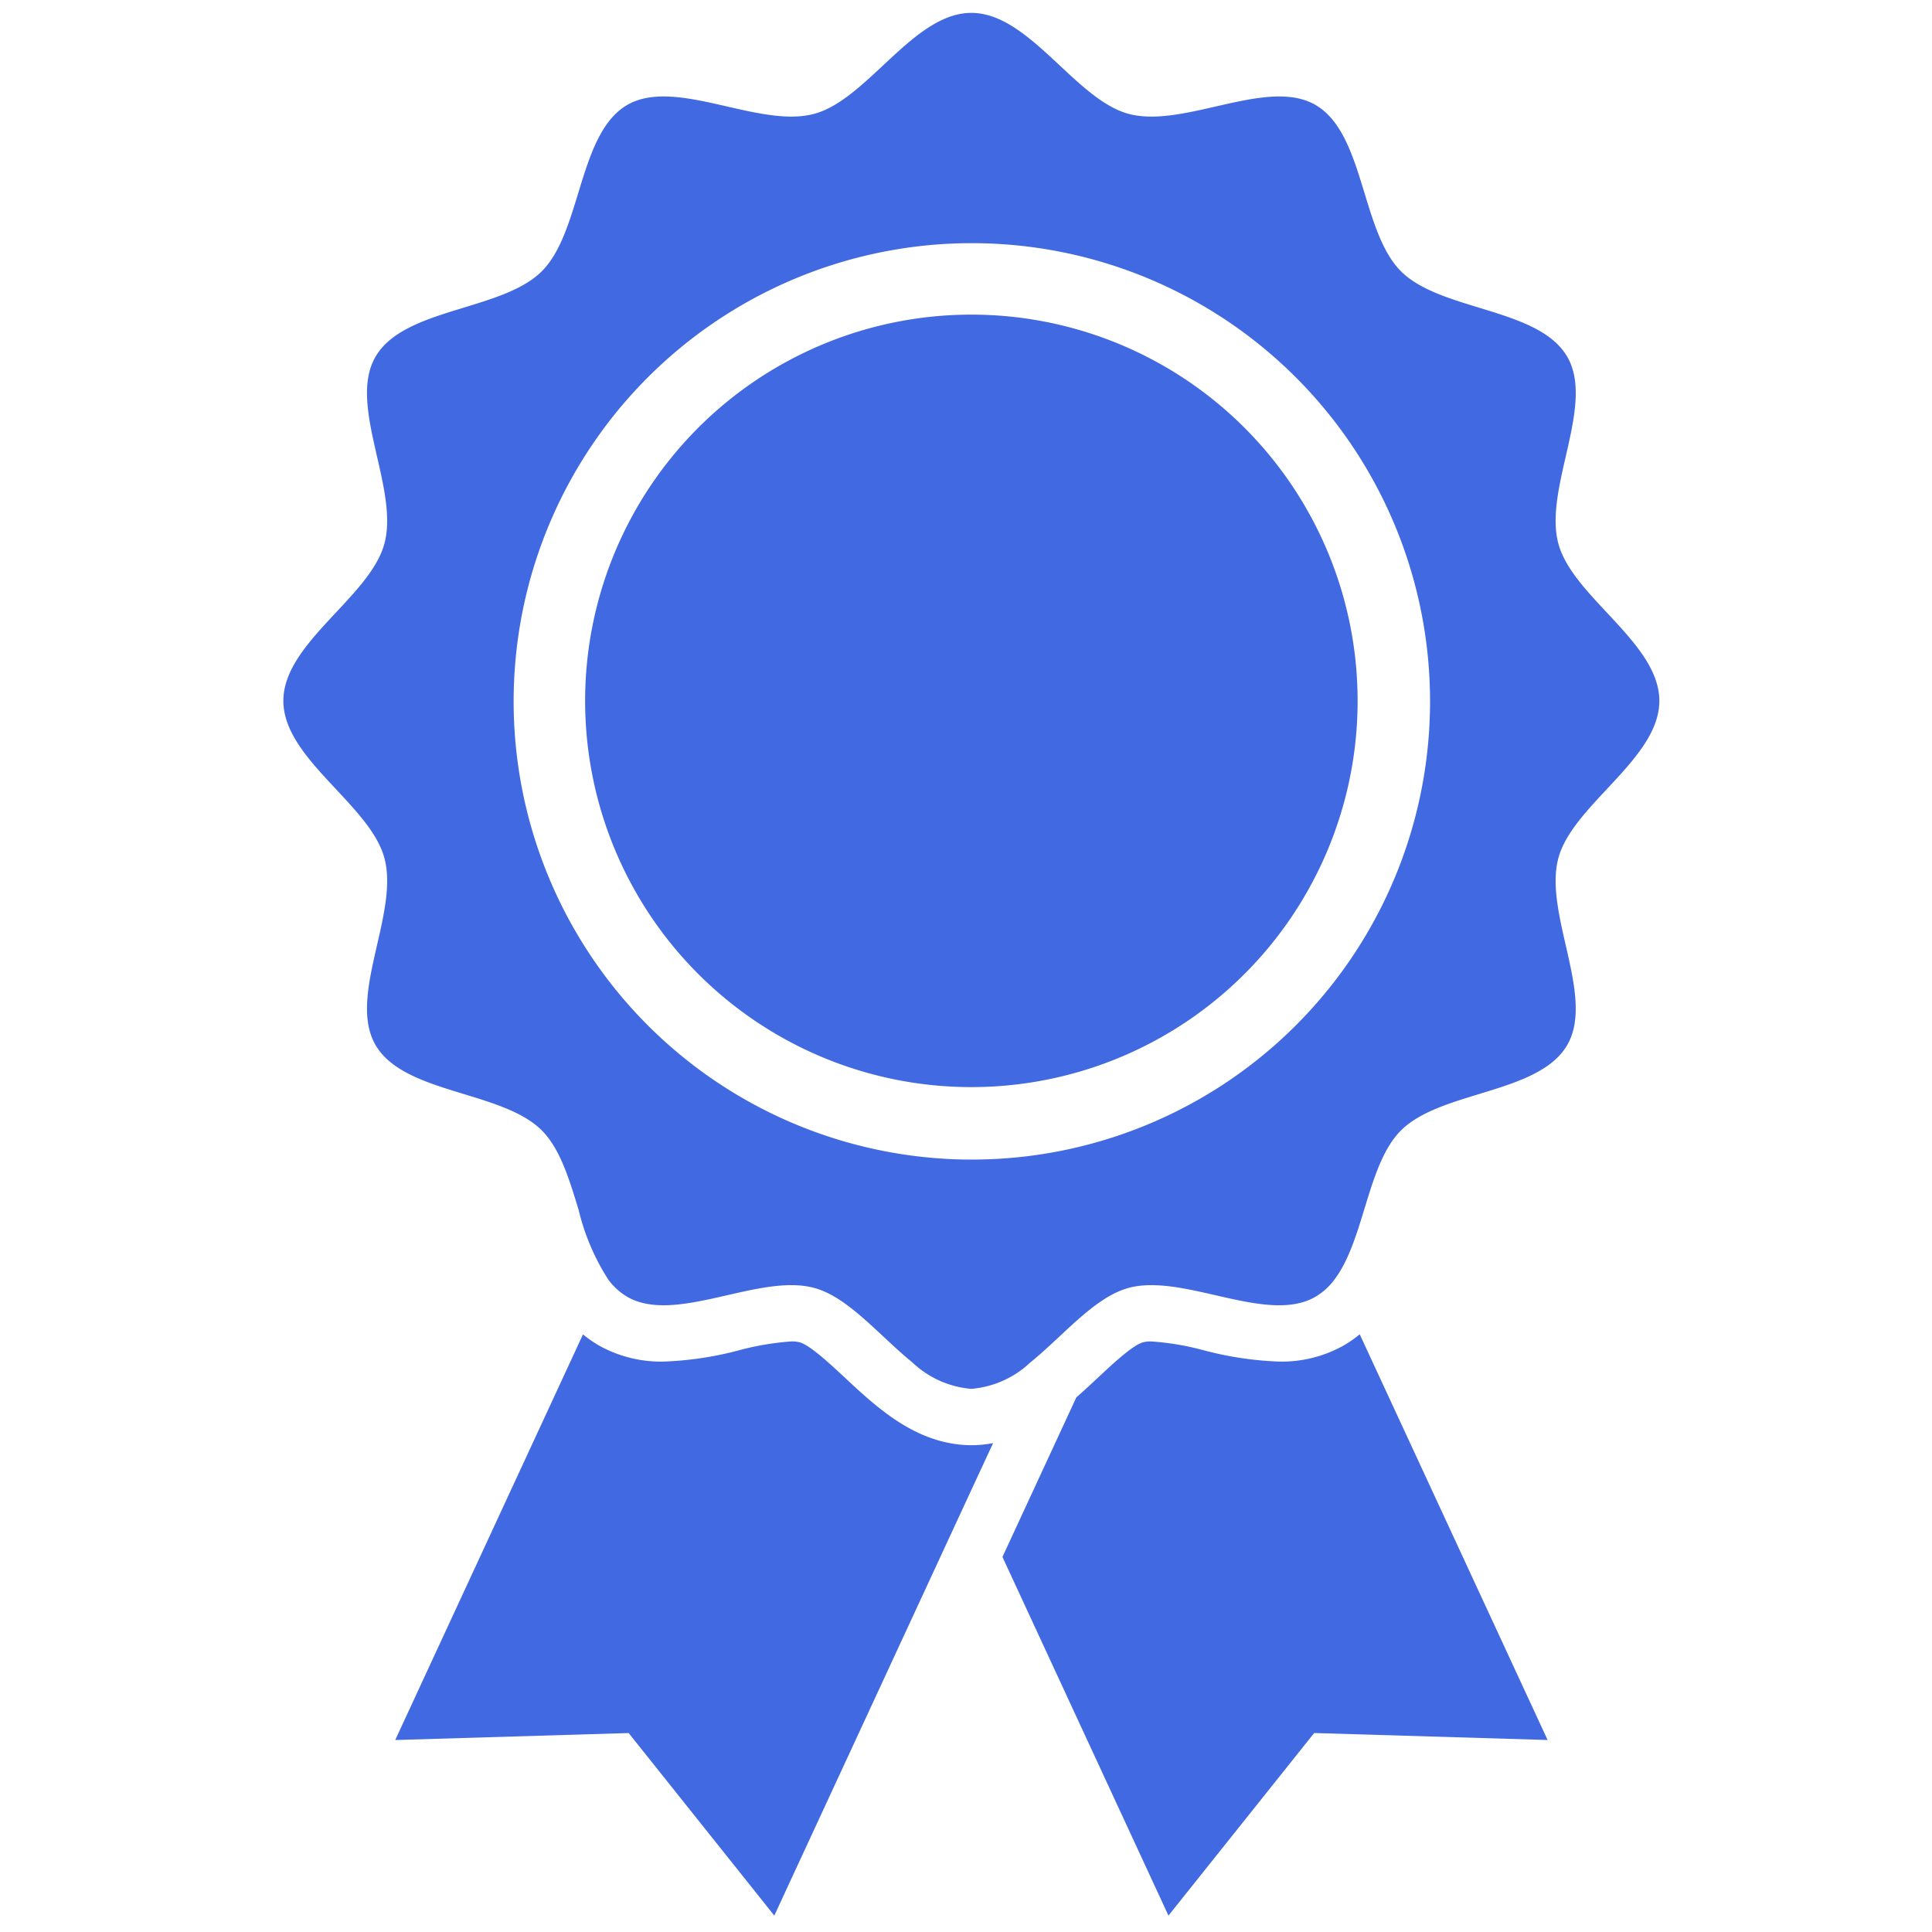
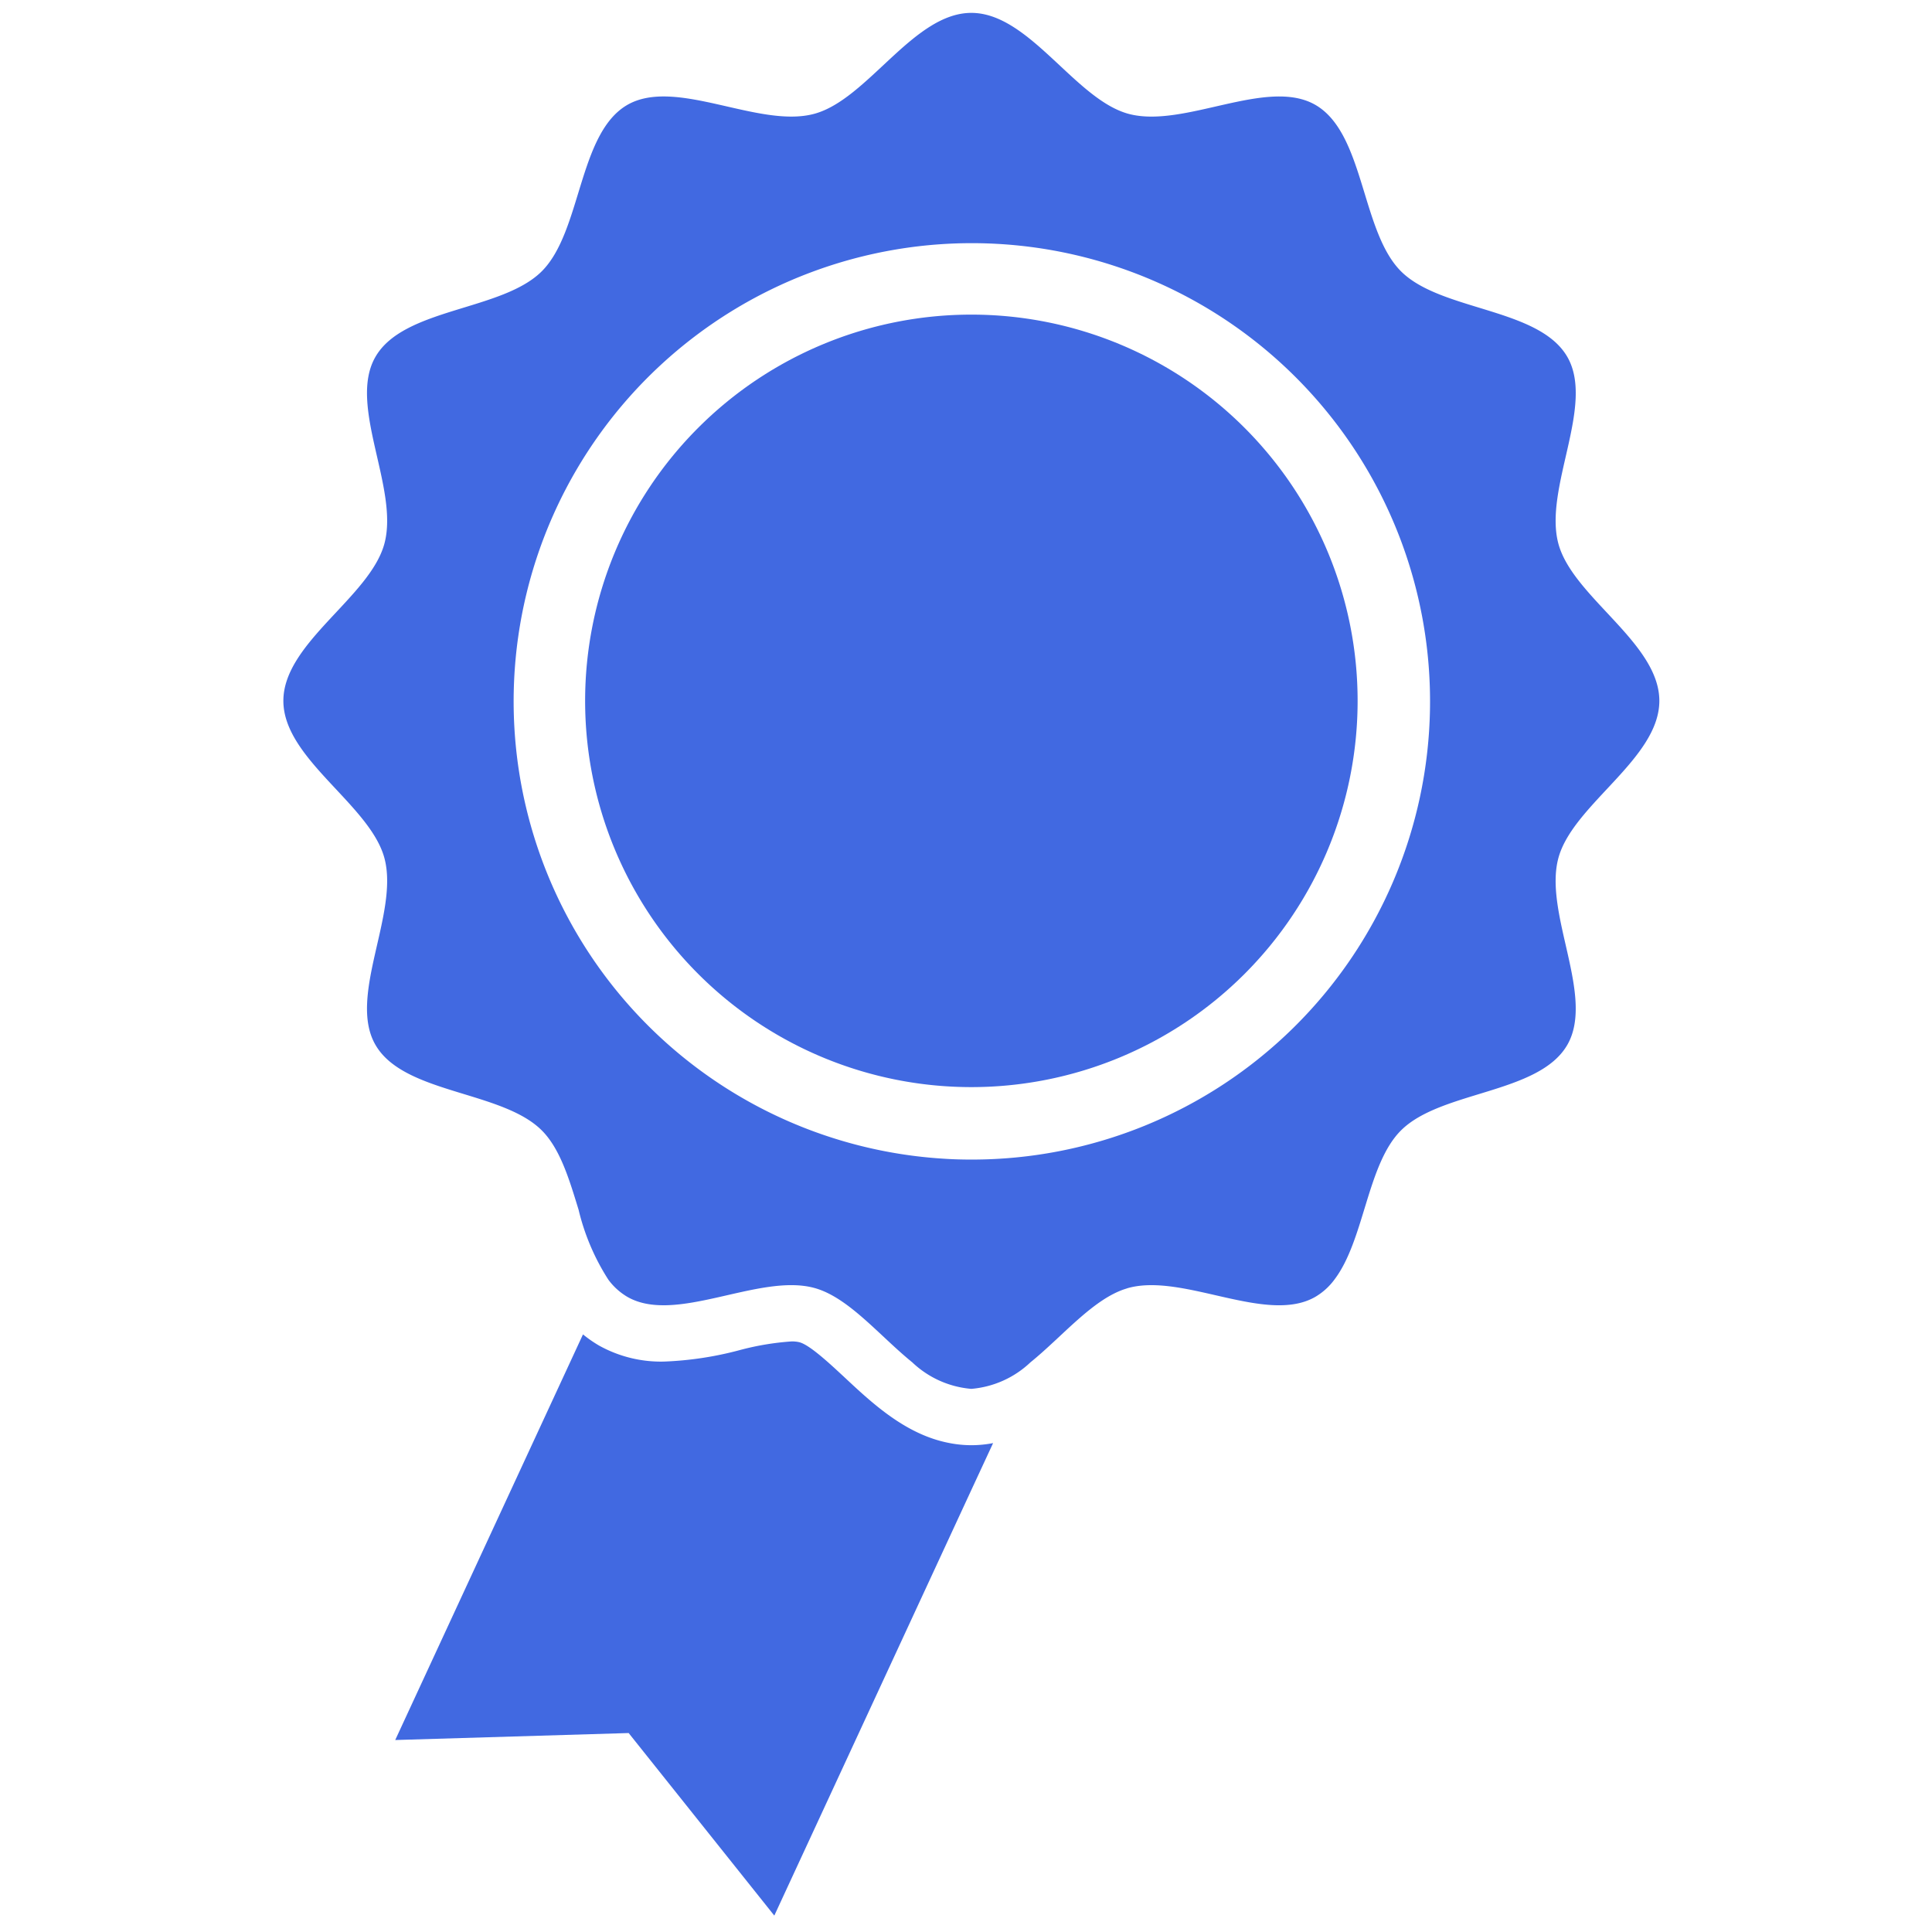
<svg xmlns="http://www.w3.org/2000/svg" width="150" height="150" viewBox="0 0 150 150">
  <g id="recruit_img_03" transform="translate(-1144 -3586)">
    <g id="勲章アイコン" transform="translate(1166 3587)">
-       <path id="パス_38" data-name="パス 38" d="M144.017,364.046c-3.38-.631-5.992-3.074-8.153-5.093-1.142-1.062-2.705-2.524-3.511-2.736a2.38,2.38,0,0,0-.637-.062,21.058,21.058,0,0,0-4.01.674,26.5,26.5,0,0,1-5.9.889,9.88,9.88,0,0,1-5.011-1.243,9.637,9.637,0,0,1-1.249-.868L100.968,387.1l18.124-.542L130.4,400.731l15.3-33.049,1.687-3.635a8.782,8.782,0,0,1-3.367,0Z" transform="translate(-92.283 -253.005)" fill="#4169e1" />
-       <path id="パス_39" data-name="パス 39" d="M290.852,356.448a9.842,9.842,0,0,1-5.01,1.249h-.006a26.42,26.42,0,0,1-5.891-.889,21,21,0,0,0-4.019-.674,2.454,2.454,0,0,0-.637.062c-.8.212-2.367,1.674-3.5,2.736-.538.5-1.1,1.027-1.693,1.544l-5.736,12.388,12.889,27.846,11.313-14.175,18.124.542-14.588-31.5A9.1,9.1,0,0,1,290.852,356.448Z" transform="translate(-208.53 -252.984)" fill="#4169e1" />
+       <path id="パス_38" data-name="パス 38" d="M144.017,364.046c-3.38-.631-5.992-3.074-8.153-5.093-1.142-1.062-2.705-2.524-3.511-2.736a2.38,2.38,0,0,0-.637-.062,21.058,21.058,0,0,0-4.01.674,26.5,26.5,0,0,1-5.9.889,9.88,9.88,0,0,1-5.011-1.243,9.637,9.637,0,0,1-1.249-.868L100.968,387.1l18.124-.542L130.4,400.731l15.3-33.049,1.687-3.635a8.782,8.782,0,0,1-3.367,0" transform="translate(-92.283 -253.005)" fill="#4169e1" />
      <path id="パス_40" data-name="パス 40" d="M182.058,81.194a29.988,29.988,0,1,0,29.988,29.988A29.989,29.989,0,0,0,182.058,81.194Z" transform="translate(-128.641 -57.767)" fill="#4169e1" />
      <path id="パス_41" data-name="パス 41" d="M169.858,65.629c1.111-4.155,7.841-7.709,7.841-12.215s-6.73-8.058-7.841-12.212c-1.148-4.3,2.868-10.74.693-14.5-2.21-3.817-9.815-3.542-12.913-6.641S154.815,9.359,151,7.147c-3.759-2.173-10.2,1.843-14.5.695C132.349,6.734,128.788,0,124.283,0s-8.058,6.734-12.213,7.841c-4.293,1.148-10.734-2.868-14.5-.695-3.81,2.212-3.543,9.82-6.635,12.913S80.227,22.885,78.021,26.7c-2.179,3.761,1.843,10.2.695,14.5-1.113,4.155-7.847,7.709-7.847,12.212s6.734,8.06,7.847,12.215c1.148,4.3-2.874,10.74-.695,14.5,2.206,3.817,9.817,3.54,12.913,6.639,1.425,1.425,2.132,3.8,2.856,6.161A17.567,17.567,0,0,0,96.1,98.353a4.949,4.949,0,0,0,1.468,1.33c3.761,2.175,10.208-1.841,14.5-.693,2.656.707,5.066,3.705,7.633,5.786a7.558,7.558,0,0,0,4.579,2.055,7.583,7.583,0,0,0,4.586-2.055c2.519-2.037,4.887-4.961,7.472-5.736a1.494,1.494,0,0,1,.157-.049c4.3-1.149,10.74,2.868,14.5.693a4.975,4.975,0,0,0,1.476-1.336c2.336-3.068,2.536-8.953,5.165-11.577,3.1-3.1,10.7-2.823,12.913-6.639C172.726,76.369,168.709,69.928,169.858,65.629Zm-45.576,23.4c-.693,0-1.379-.018-2.06-.062a35.575,35.575,0,1,1,2.06.062Z" transform="translate(-70.868)" fill="#4169e1" />
    </g>
    <rect id="長方形_71" data-name="長方形 71" width="150" height="150" transform="translate(1144 3586)" fill="none" />
  </g>
</svg>